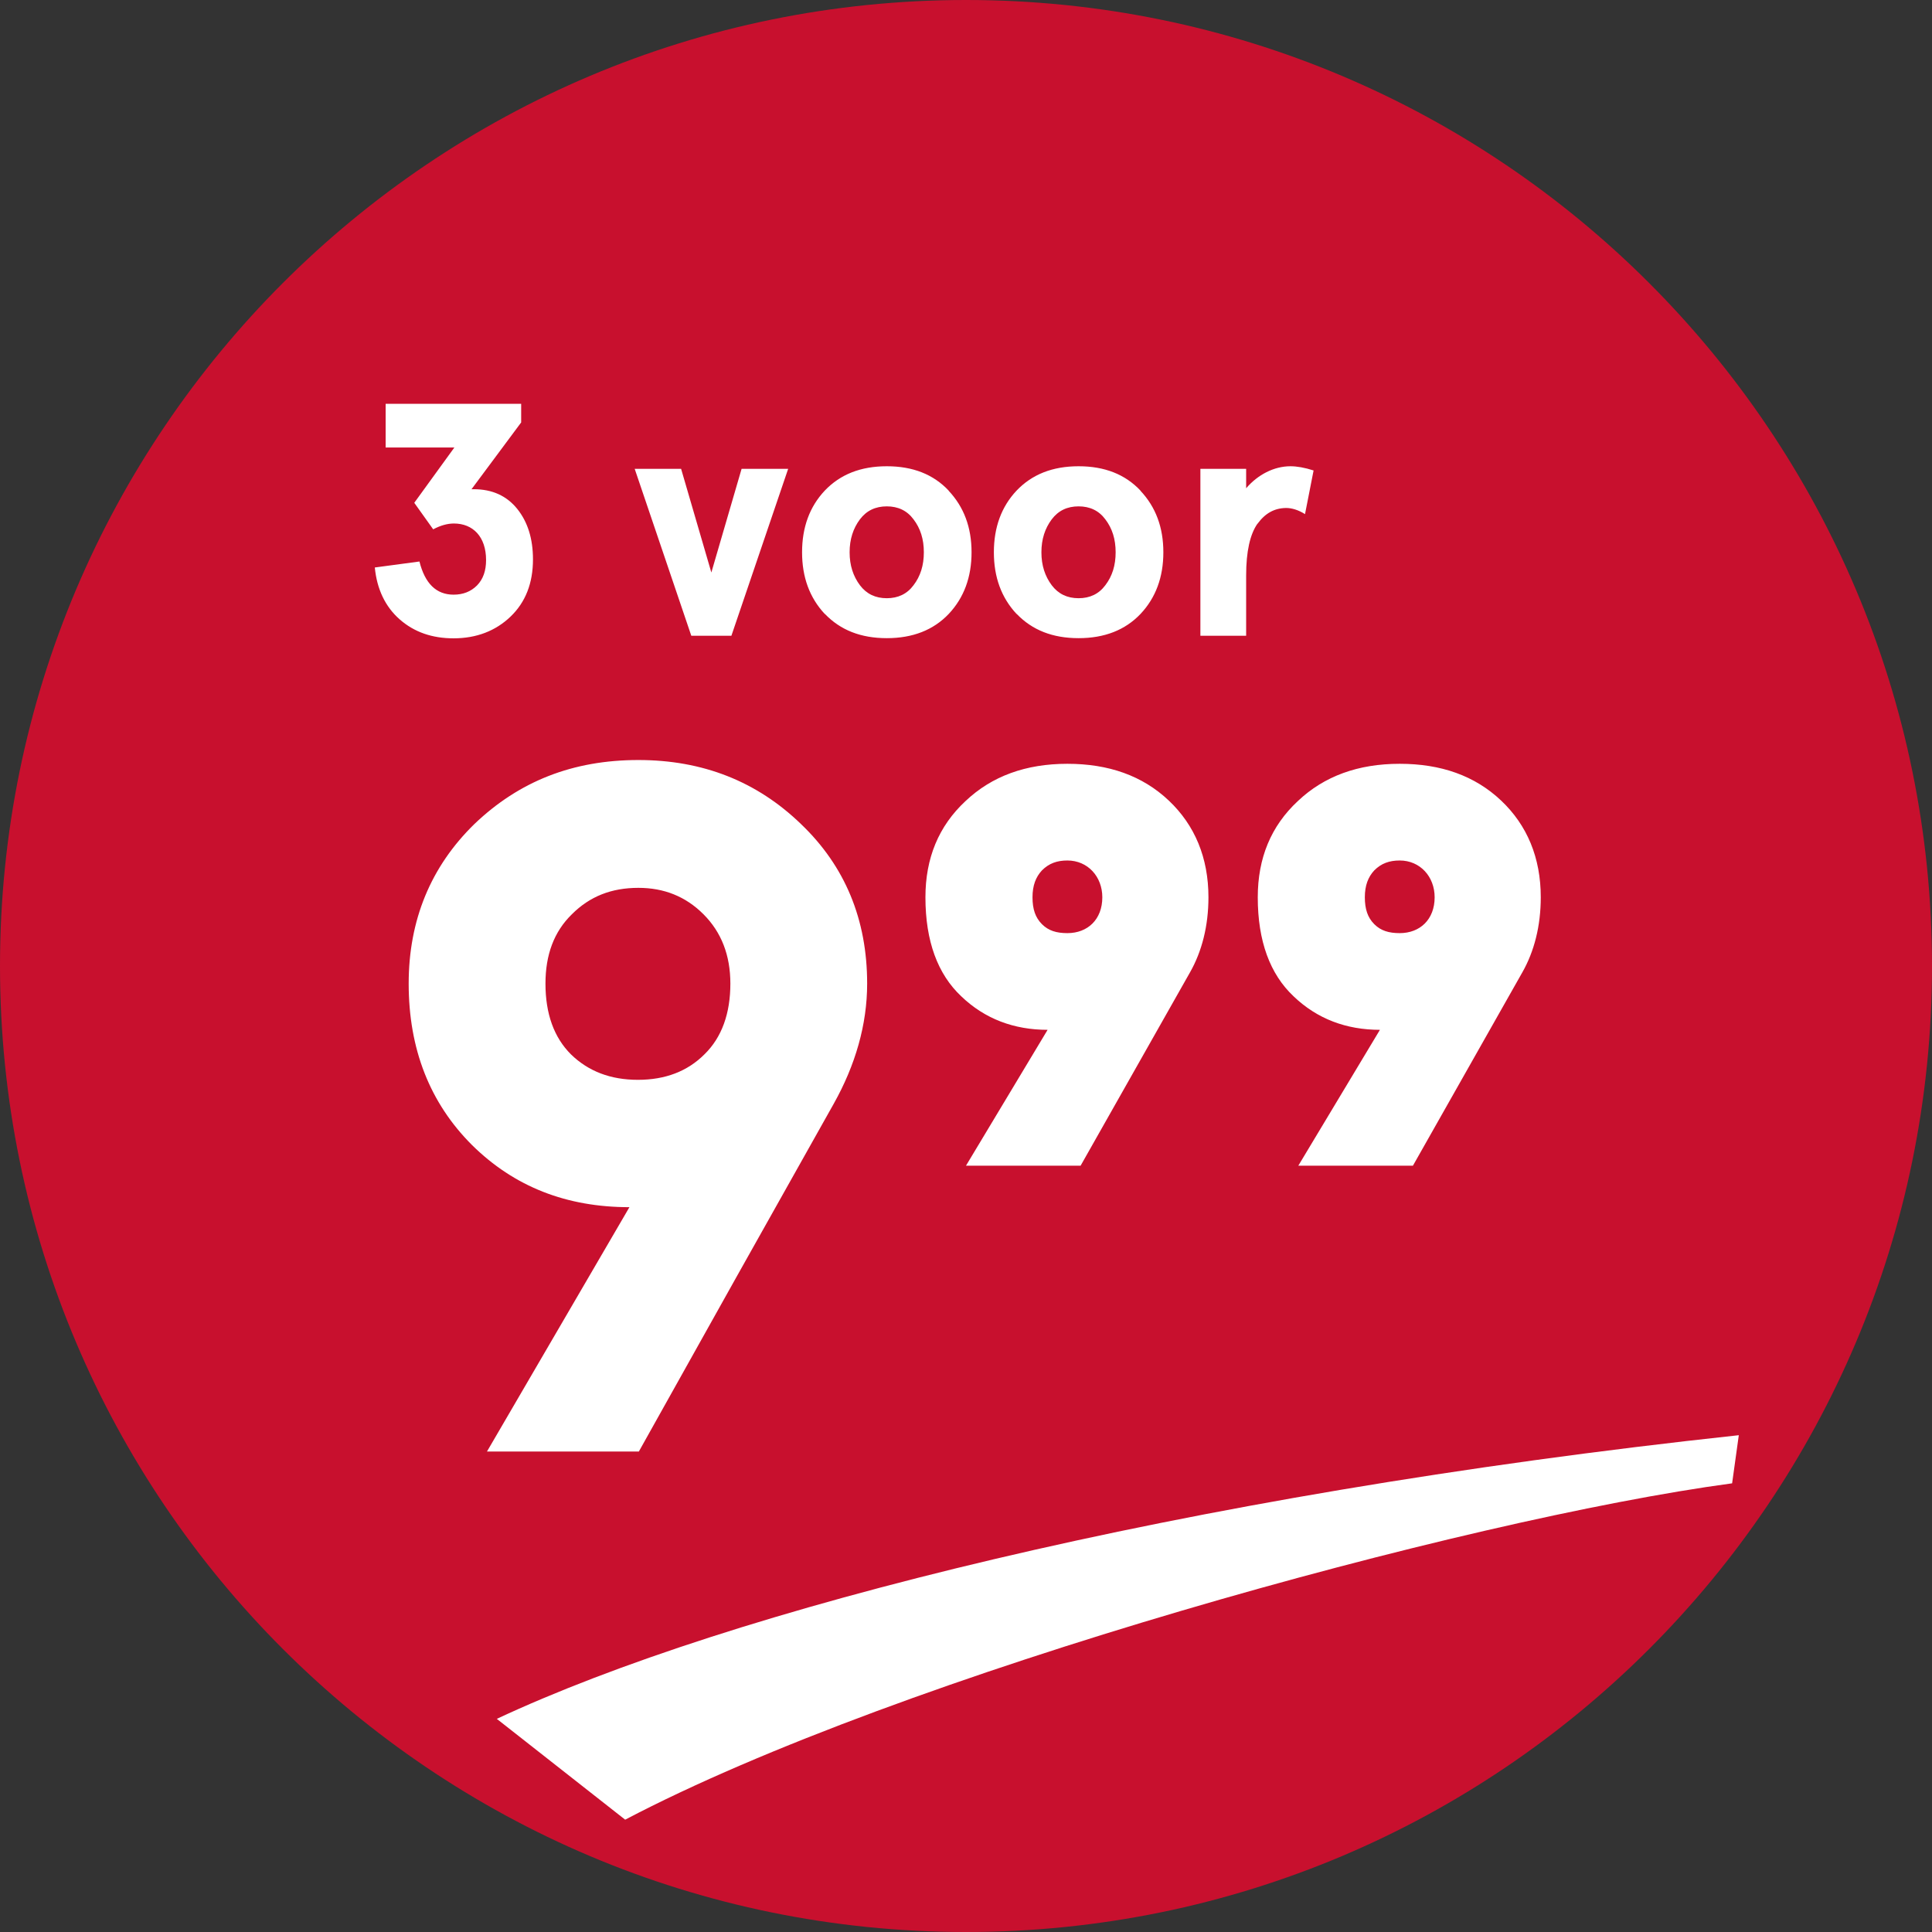
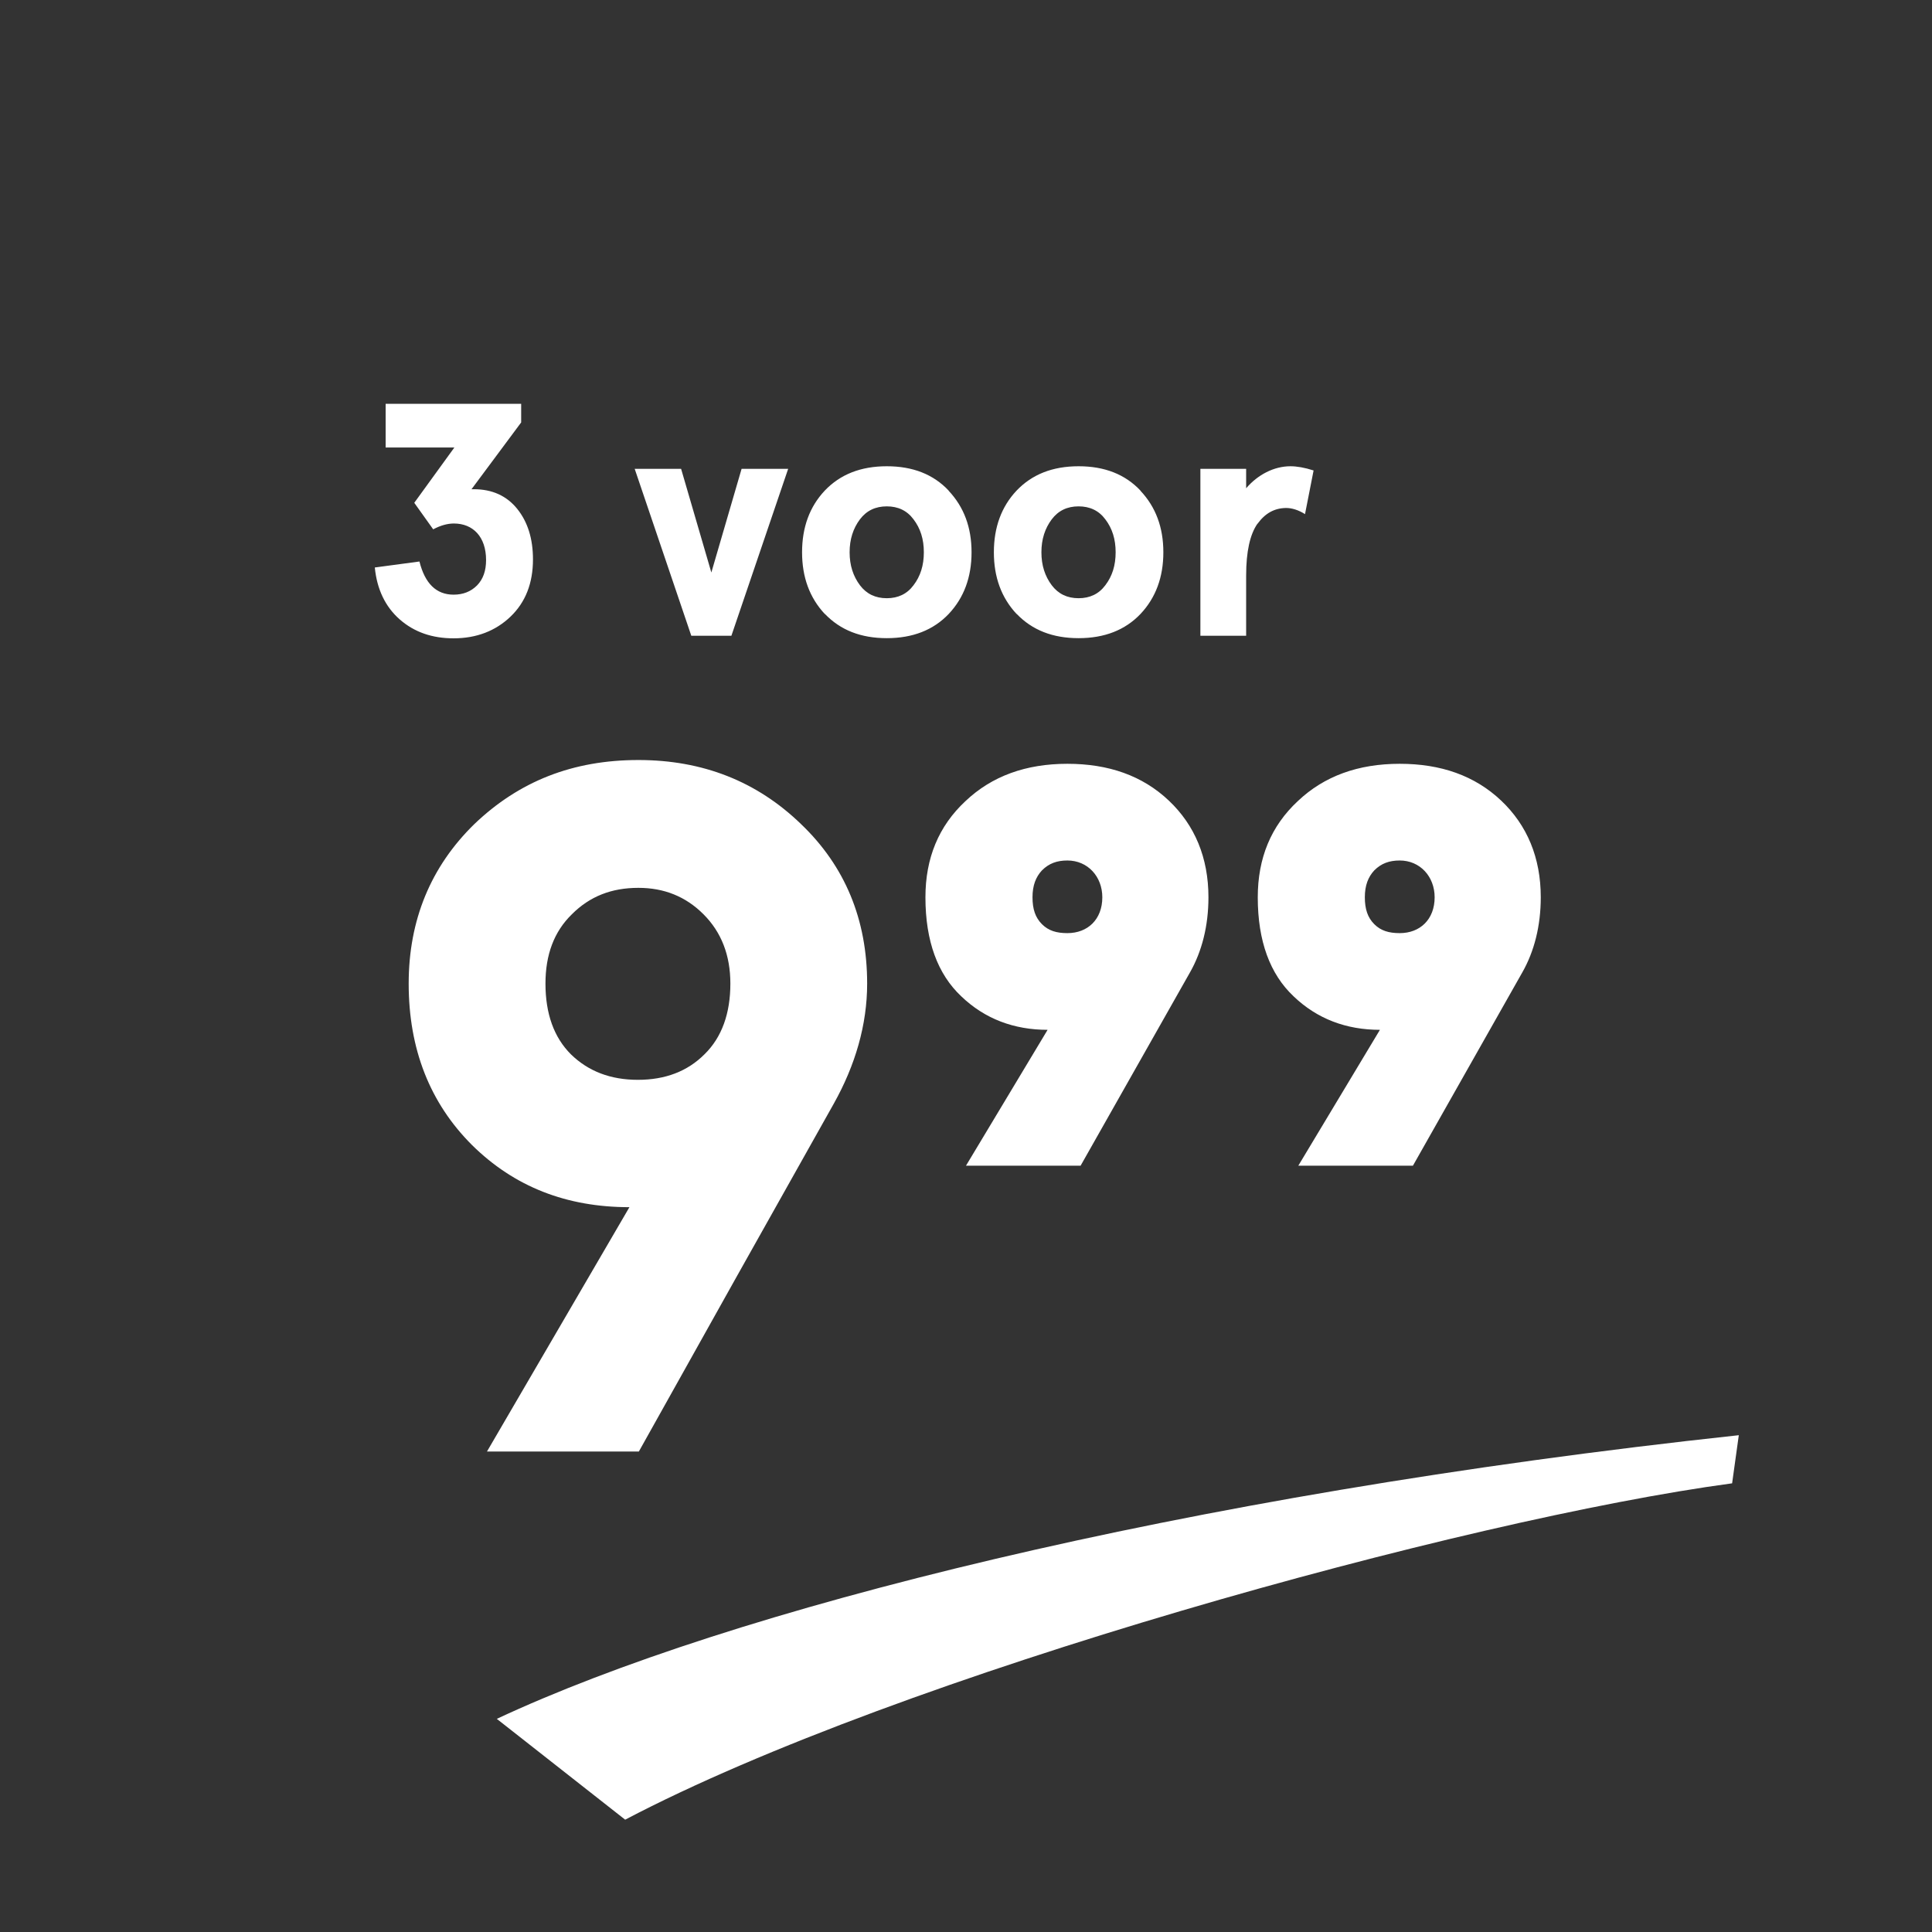
<svg xmlns="http://www.w3.org/2000/svg" width="2596" height="2596" viewBox="0 0 2596 2596" fill="none">
  <rect x="0" y="0" width="2596" height="2596" fill="#333333" stroke="none" />
-   <path d="M0 1298C0 581.134 581.134 0 1298 0V0C2014.87 0 2596 581.134 2596 1298V1298C2596 2014.87 2014.87 2596 1298 2596V2596C581.134 2596 0 2014.87 0 1298V1298Z" fill="#C8102E" />
  <path d="M503.627 762.528C506.452 791.646 517.752 815.332 537.091 832.281C556.648 849.448 580.768 857.705 609.452 857.705C640.308 857.705 665.95 847.71 685.941 828.587C706.15 809.248 716.146 783.606 716.146 751.663C716.146 723.632 708.975 701.25 695.068 683.866C680.726 666.047 661.169 657.356 636.614 657.356H633.572L700.283 567.611V542.622H518.186V601.292H610.538L556.648 675.609L582.072 711.246C591.851 706.031 601.194 703.423 609.886 703.423C635.528 703.423 653.129 721.241 653.129 752.533C653.129 766.874 649.218 778.174 640.96 786.648C632.703 794.906 622.272 799.035 609.452 799.035C586.201 799.035 570.99 784.041 563.602 754.488L503.627 762.528ZM852.827 629.976L928.882 854.229H982.772L1059.04 629.976H996.462L955.827 769.265L915.192 629.976H852.827ZM1108.37 824.893C1129.23 846.623 1156.61 857.488 1191.6 857.488C1226.36 857.488 1254.18 846.623 1274.82 824.893C1295.25 803.163 1305.46 775.566 1305.46 742.102C1305.46 708.638 1295.25 681.258 1274.6 659.311H1274.82C1254.18 637.364 1226.58 626.499 1191.6 626.499C1156.61 626.499 1129.01 637.364 1108.15 659.311C1087.94 680.824 1077.73 708.421 1077.73 742.102C1077.73 775.349 1087.73 802.946 1108.15 824.893H1108.37ZM1155.52 697.773C1164.43 686.039 1176.39 680.389 1191.6 680.389C1206.59 680.389 1218.76 686.039 1227.45 697.773C1236.79 709.942 1241.36 724.501 1241.36 742.102C1241.36 759.703 1236.79 774.262 1227.45 786.431C1218.76 798.165 1206.59 803.815 1191.6 803.815C1176.39 803.815 1164.43 798.165 1155.52 786.431C1146.4 774.262 1141.62 759.703 1141.62 742.102C1141.62 724.501 1146.4 709.942 1155.52 697.773ZM1366.09 824.893C1386.95 846.623 1414.33 857.488 1449.31 857.488C1484.08 857.488 1511.9 846.623 1532.54 824.893C1552.96 803.163 1563.18 775.566 1563.18 742.102C1563.18 708.638 1552.96 681.258 1532.32 659.311H1532.54C1511.9 637.364 1484.3 626.499 1449.31 626.499C1414.33 626.499 1386.73 637.364 1365.87 659.311C1345.66 680.824 1335.45 708.421 1335.45 742.102C1335.45 775.349 1345.44 802.946 1365.87 824.893H1366.09ZM1413.24 697.773C1422.15 686.039 1434.1 680.389 1449.31 680.389C1464.31 680.389 1476.48 686.039 1485.17 697.773C1494.51 709.942 1499.07 724.501 1499.07 742.102C1499.07 759.703 1494.51 774.262 1485.17 786.431C1476.48 798.165 1464.31 803.815 1449.31 803.815C1434.1 803.815 1422.15 798.165 1413.24 786.431C1404.11 774.262 1399.33 759.703 1399.33 742.102C1399.33 724.501 1404.11 709.942 1413.24 697.773ZM1612.94 854.229H1674.43V773.176C1674.43 741.016 1679.65 717.982 1689.65 703.64V703.858C1700.08 689.516 1712.46 682.78 1728.11 682.562C1735.71 682.562 1744.62 685.17 1753.53 690.82L1765.05 632.149C1752.88 628.237 1742.45 626.499 1733.97 626.499C1711.81 626.499 1690.08 637.799 1674.43 656.052V629.976H1612.94V854.229Z" fill="white" />
  <path d="M549.14 1321.65C549.14 1409.75 577.661 1482 634.068 1538.41C691.109 1594.81 761.46 1622.07 845.754 1622.07L654.349 1950.37H858.429C943.357 1798.26 1035.26 1634.11 1120.18 1483.27C1149.34 1431.3 1165.18 1376.79 1165.18 1321.65C1165.18 1235.46 1135.4 1163.84 1076.45 1107.43C1016.88 1049.75 943.991 1021.23 857.796 1021.23C769.699 1021.23 697.447 1049.75 637.237 1107.43C578.928 1164.47 549.14 1236.09 549.14 1321.65ZM732.939 1321.65C732.939 1282.99 744.347 1251.93 768.431 1228.48C792.515 1204.4 821.67 1192.99 857.796 1192.99C892.02 1192.99 921.175 1204.4 945.259 1228.48C969.343 1252.57 981.385 1283.62 981.385 1321.65C981.385 1361.58 969.976 1393.9 946.526 1416.72C923.71 1439.54 893.922 1450.94 857.162 1450.94C820.402 1450.94 790.614 1439.54 767.164 1416.72C744.347 1393.9 732.939 1362.21 732.939 1321.65ZM1243.49 1205.67C1243.49 1264.61 1259.97 1308.97 1291.66 1338.76C1323.35 1369.18 1362.65 1383.76 1407.65 1383.76L1298 1566.29H1452.01L1599.05 1306.44C1614.89 1278.55 1623.77 1244.33 1623.77 1205.67C1623.77 1152.43 1605.39 1108.7 1570.53 1075.74C1535.04 1042.15 1489.4 1026.3 1434.26 1026.3C1378.49 1026.3 1332.86 1042.78 1297.37 1076.37C1261.24 1109.96 1243.49 1153.06 1243.49 1205.67ZM1434.26 1253.83C1419.69 1253.83 1408.91 1250.67 1400.04 1241.79C1391.17 1232.92 1387.36 1221.51 1387.36 1205.67C1387.36 1189.82 1391.8 1178.41 1400.04 1169.54C1409.55 1160.03 1420.32 1156.23 1434.26 1156.23C1461.52 1156.23 1481.17 1177.78 1481.17 1205.67C1481.17 1235.46 1461.52 1253.83 1434.26 1253.83ZM1690.04 1205.67C1690.04 1264.61 1706.52 1308.97 1738.2 1338.76C1769.89 1369.18 1809.19 1383.76 1854.19 1383.76L1744.54 1566.29H1898.55L2045.59 1306.44C2061.44 1278.55 2070.31 1244.33 2070.31 1205.67C2070.31 1152.43 2051.93 1108.7 2017.07 1075.74C1981.58 1042.15 1935.95 1026.3 1880.81 1026.3C1825.03 1026.3 1779.4 1042.78 1743.91 1076.37C1707.78 1109.96 1690.04 1153.06 1690.04 1205.67ZM1880.81 1253.83C1866.23 1253.83 1855.46 1250.67 1846.58 1241.79C1837.71 1232.92 1833.91 1221.51 1833.91 1205.67C1833.91 1189.82 1838.34 1178.41 1846.58 1169.54C1856.09 1160.03 1866.86 1156.23 1880.81 1156.23C1908.06 1156.23 1927.71 1177.78 1927.71 1205.67C1927.71 1235.46 1908.06 1253.83 1880.81 1253.83Z" fill="white" />
  <path d="M667.543 2309.61C978.34 2164.16 1584.16 2009.51 2336.4 1928.46L2327.42 1993.12C1967.51 2041.58 1209.49 2250.86 840.028 2445.08L667.543 2309.61Z" fill="white" />
</svg>